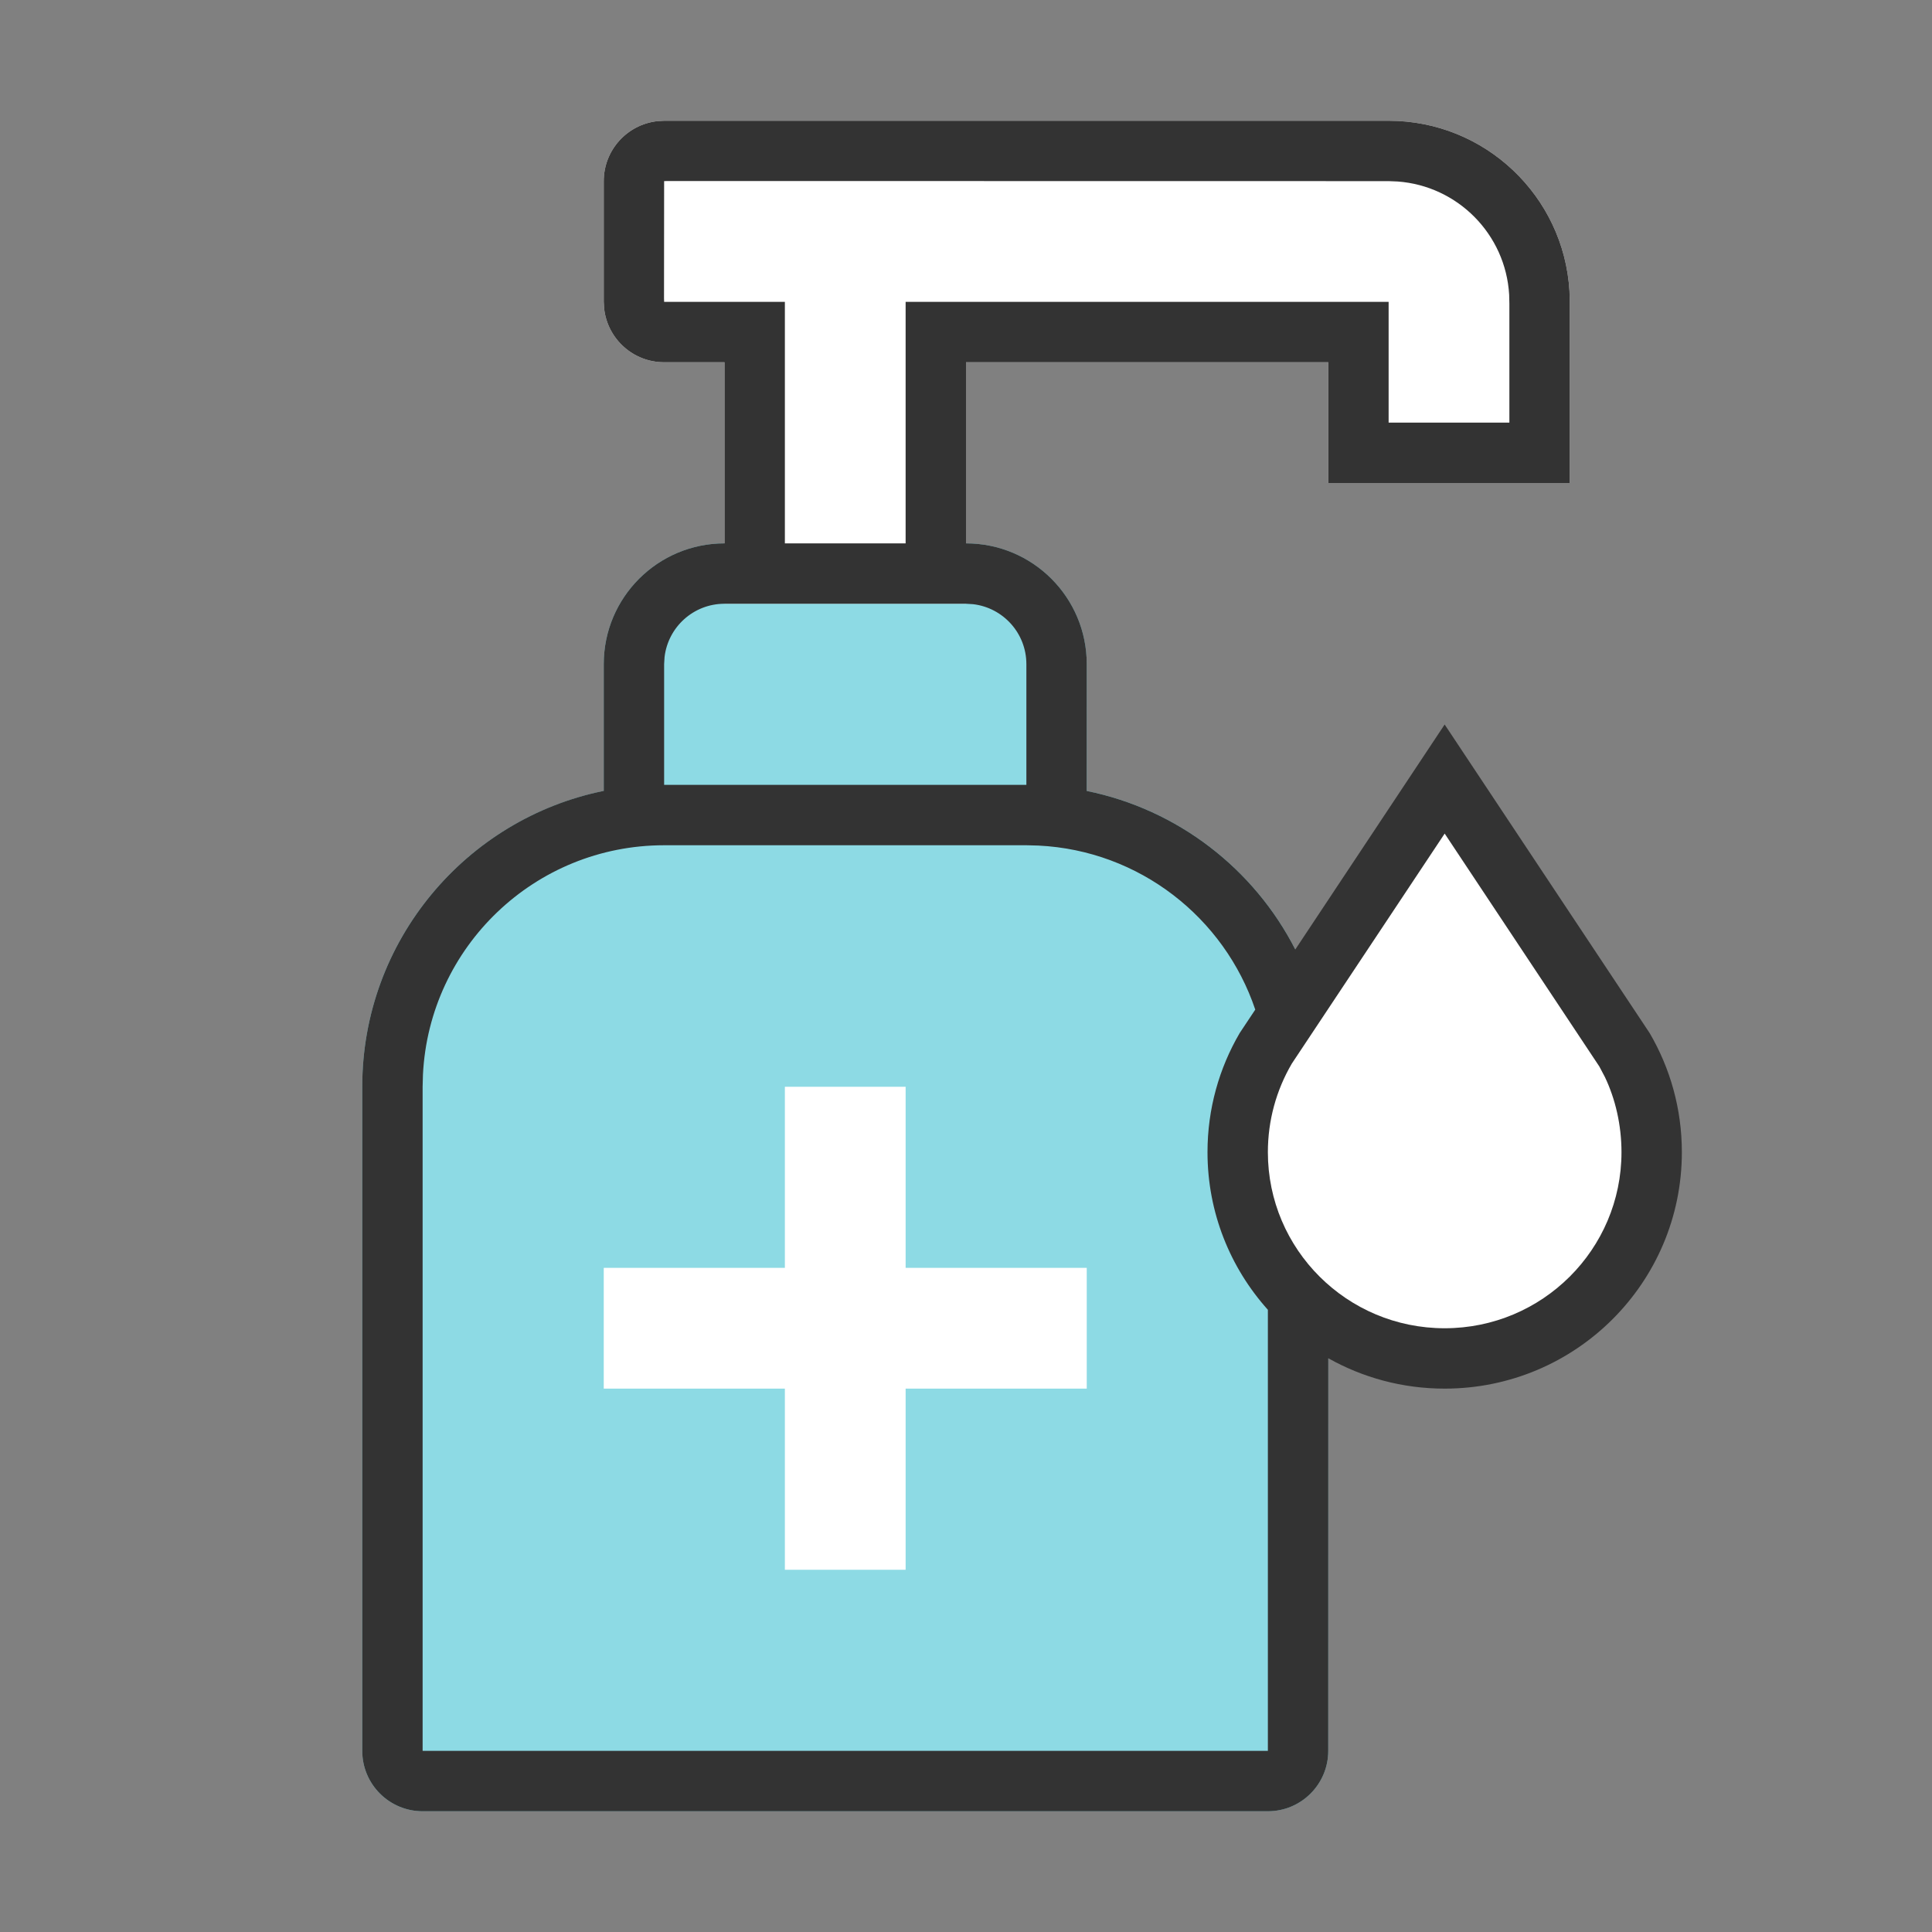
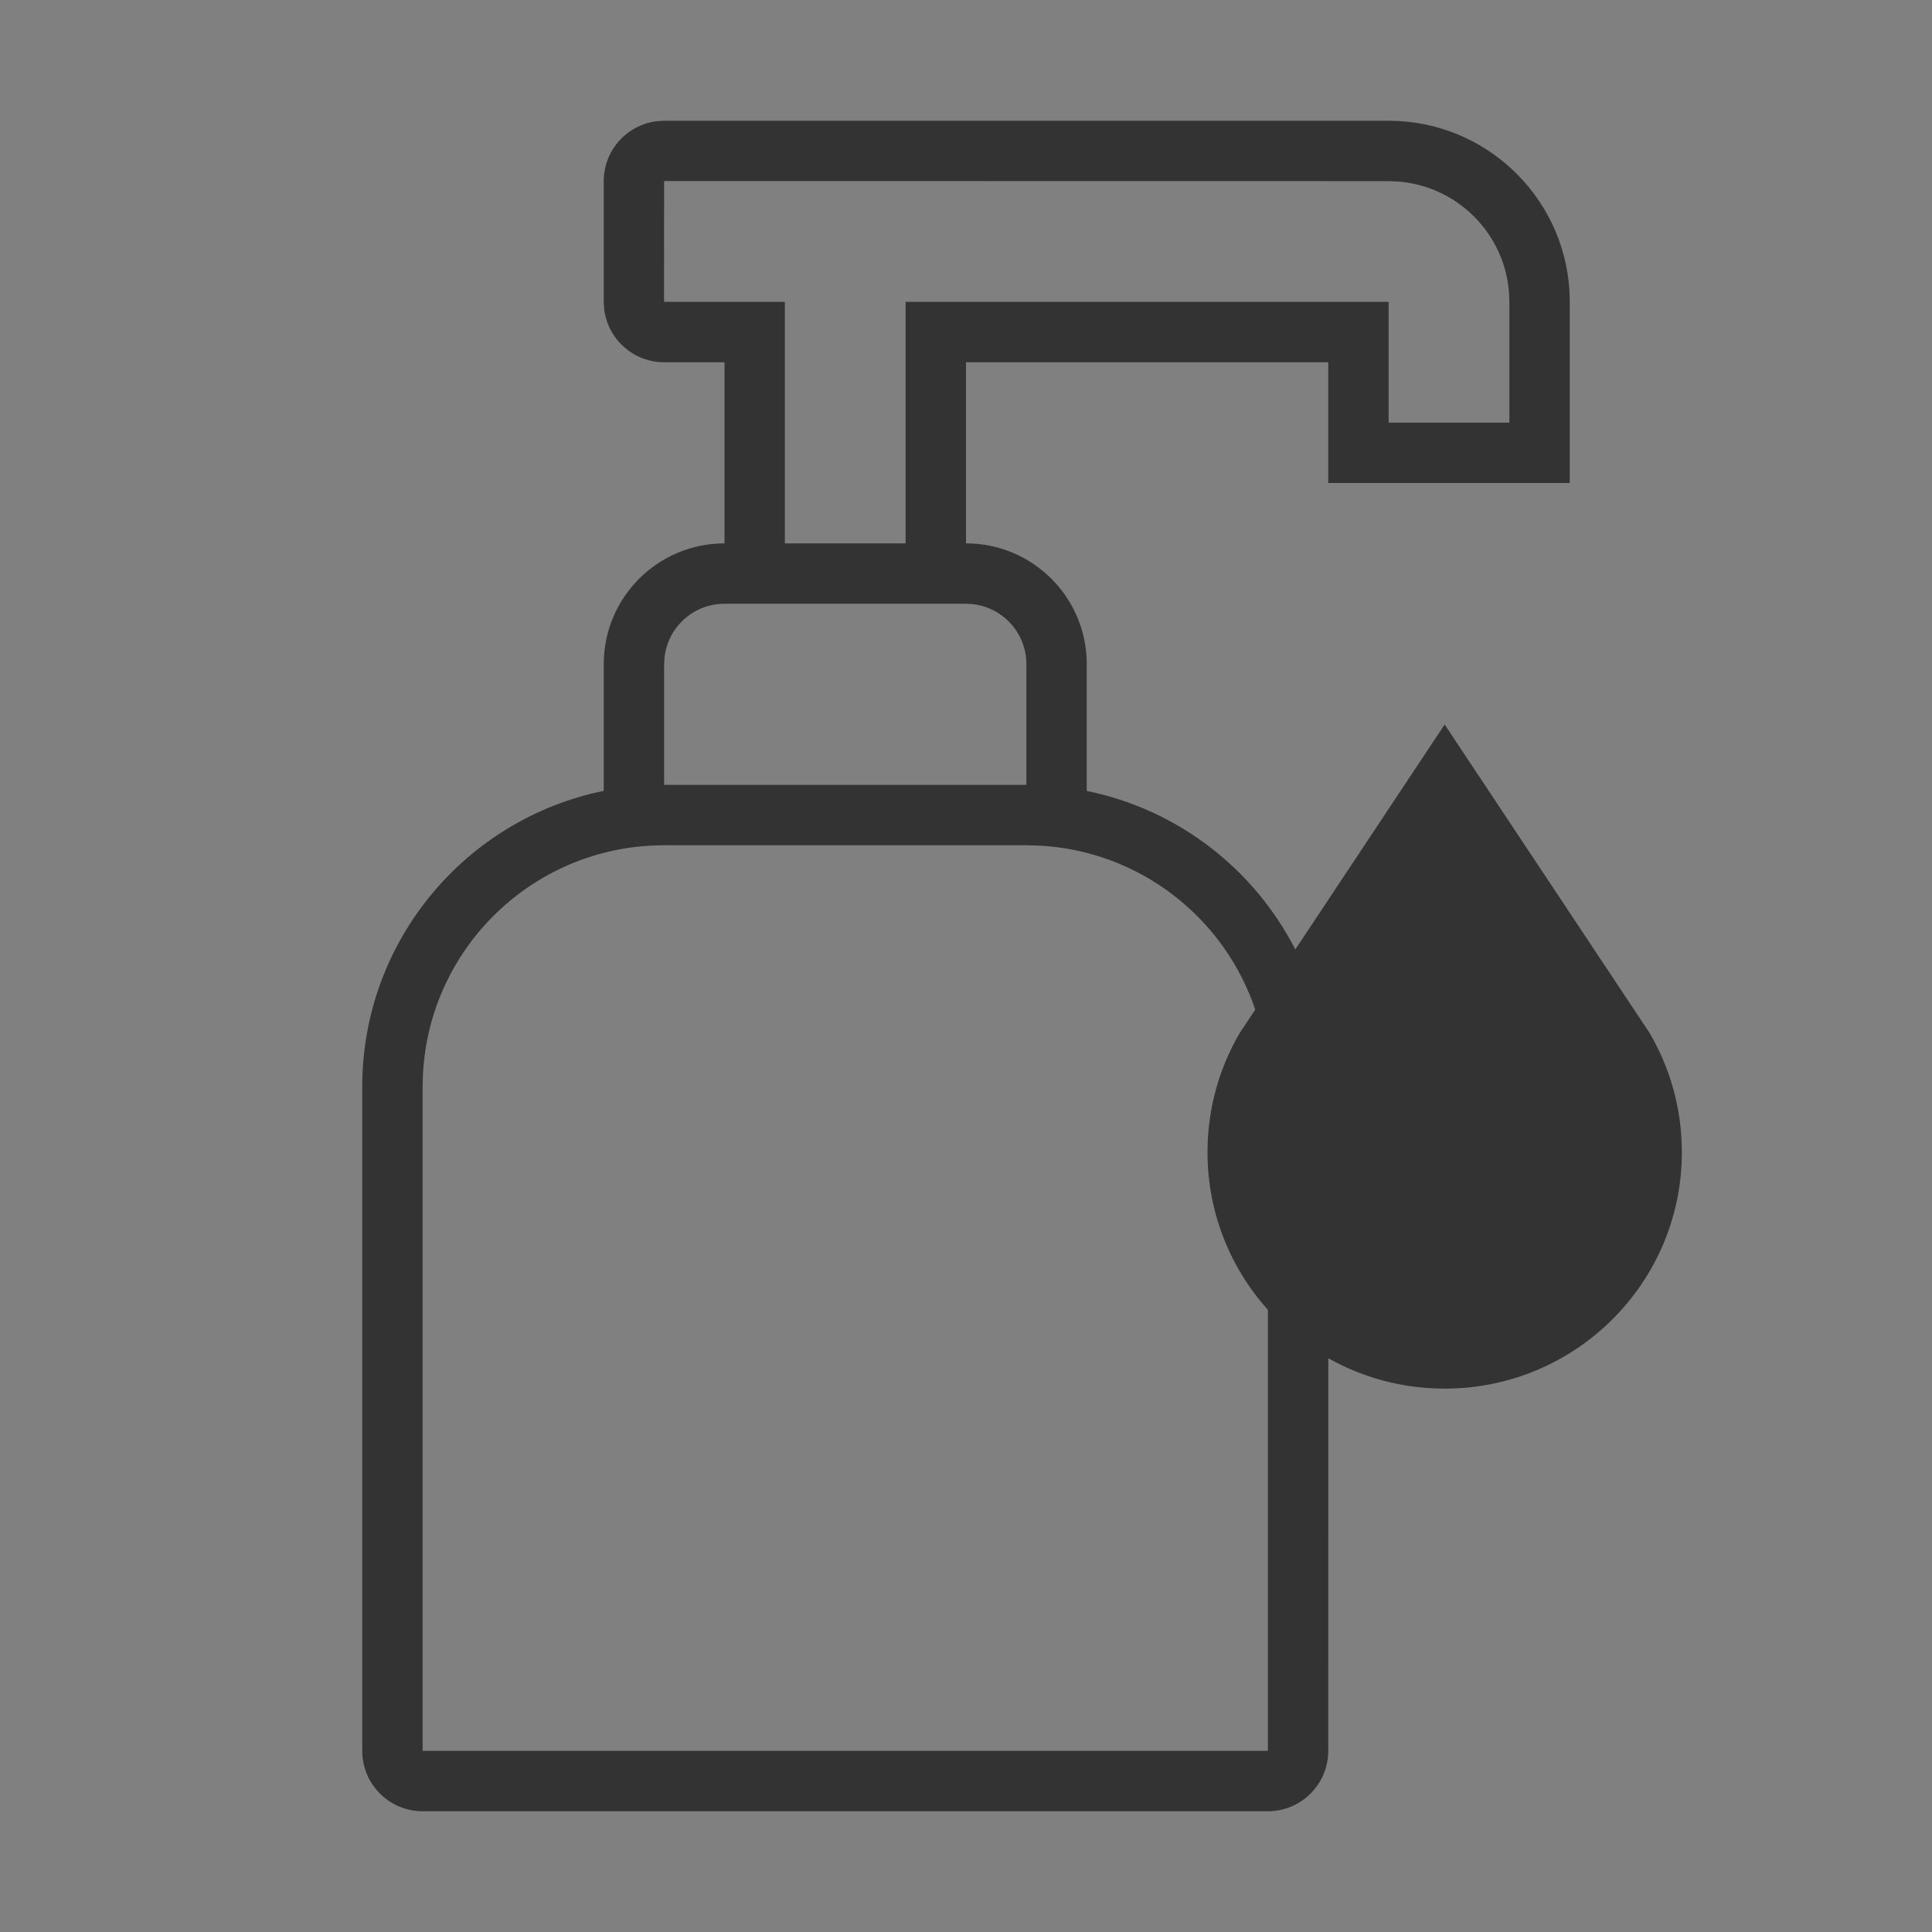
<svg xmlns="http://www.w3.org/2000/svg" width="36" height="36" viewBox="0 0 36 36">
  <rect x="0" y="0" width="36" height="36" fill="#808080" stroke="none" />
  <g fill="none" fill-rule="evenodd">
    <path d="M0 0H36V36H0z" />
-     <path fill="#8DDAE4" d="M18 10.125c1.243 0 2.25 1.007 2.25 2.25l.001 2.363c2.567.521 4.499 2.791 4.499 5.512v12.375c0 .621-.504 1.125-1.125 1.125H7.875c-.621 0-1.125-.504-1.125-1.125V20.25c0-2.721 1.932-4.991 4.5-5.512v-2.363c0-1.243 1.007-2.25 2.25-2.25H18z" />
-     <path fill="#FFF" d="M18 11.25h-4.5v-4.5h-1.125c-.577 0-1.052-.434-1.117-.994l-.008-.131v-2.25c0-.577.434-1.052.994-1.117l.131-.008h13.5c1.797 0 3.267 1.405 3.37 3.177l.005.198V9h-4.5V6.75H18v4.5zM16.875 20.25L16.875 23.625 20.25 23.625 20.25 25.875 16.875 25.875 16.875 29.25 14.625 29.25 14.625 25.875 11.25 25.875 11.25 23.625 14.625 23.625 14.625 20.25z" />
    <path fill="#333" fill-rule="nonzero" d="M25.875 2.25c1.797 0 3.267 1.405 3.37 3.177l.005.198V9h-4.5V6.75H18v3.375c1.243 0 2.25 1.007 2.25 2.25v2.363c1.699.345 3.119 1.454 3.886 2.954l2.783-4.192 3.82 5.75c.381.651.6 1.41.6 2.219 0 2.433-1.978 4.406-4.42 4.406-.788 0-1.528-.206-2.168-.566l-.001 7.316c0 .621-.504 1.125-1.125 1.125H7.875c-.621 0-1.125-.504-1.125-1.125V20.25c0-2.721 1.933-4.992 4.5-5.513v-2.362c0-1.243 1.007-2.25 2.25-2.25V6.75h-1.125c-.577 0-1.052-.434-1.117-.994l-.008-.131v-2.25c0-.577.434-1.052.994-1.117l.131-.008h13.5zm-6.75 13.5h-6.75c-2.41 0-4.377 1.894-4.494 4.275l-.006.225v12.375h15.75v-8.219c-.7-.78-1.125-1.809-1.125-2.937 0-.81.219-1.568.6-2.22l.29-.436c-.576-1.713-2.156-2.965-4.04-3.057l-.225-.006zM18 11.25h-4.5c-.577 0-1.052.434-1.117.994l-.008.131v2.25h6.75v-2.25c0-.577-.434-1.052-.994-1.117L18 11.25zm-5.56-7.877l-.065.002-.002 2.185.002.065h2.25v4.5h2.25v-4.5h9v2.25h2.25V5.657l-.004-.165c-.065-1.129-.961-2.028-2.077-2.11l-.169-.007-13.435-.002z" />
-     <path fill="#FFF" fill-rule="nonzero" d="M26.919 15.533l-2.848 4.286c-.29.496-.446 1.06-.446 1.65 0 1.811 1.474 3.281 3.294 3.281 1.821 0 3.295-1.47 3.295-3.281 0-.505-.114-.992-.309-1.4l-.104-.197-2.882-4.34z" />
  </g>
</svg>